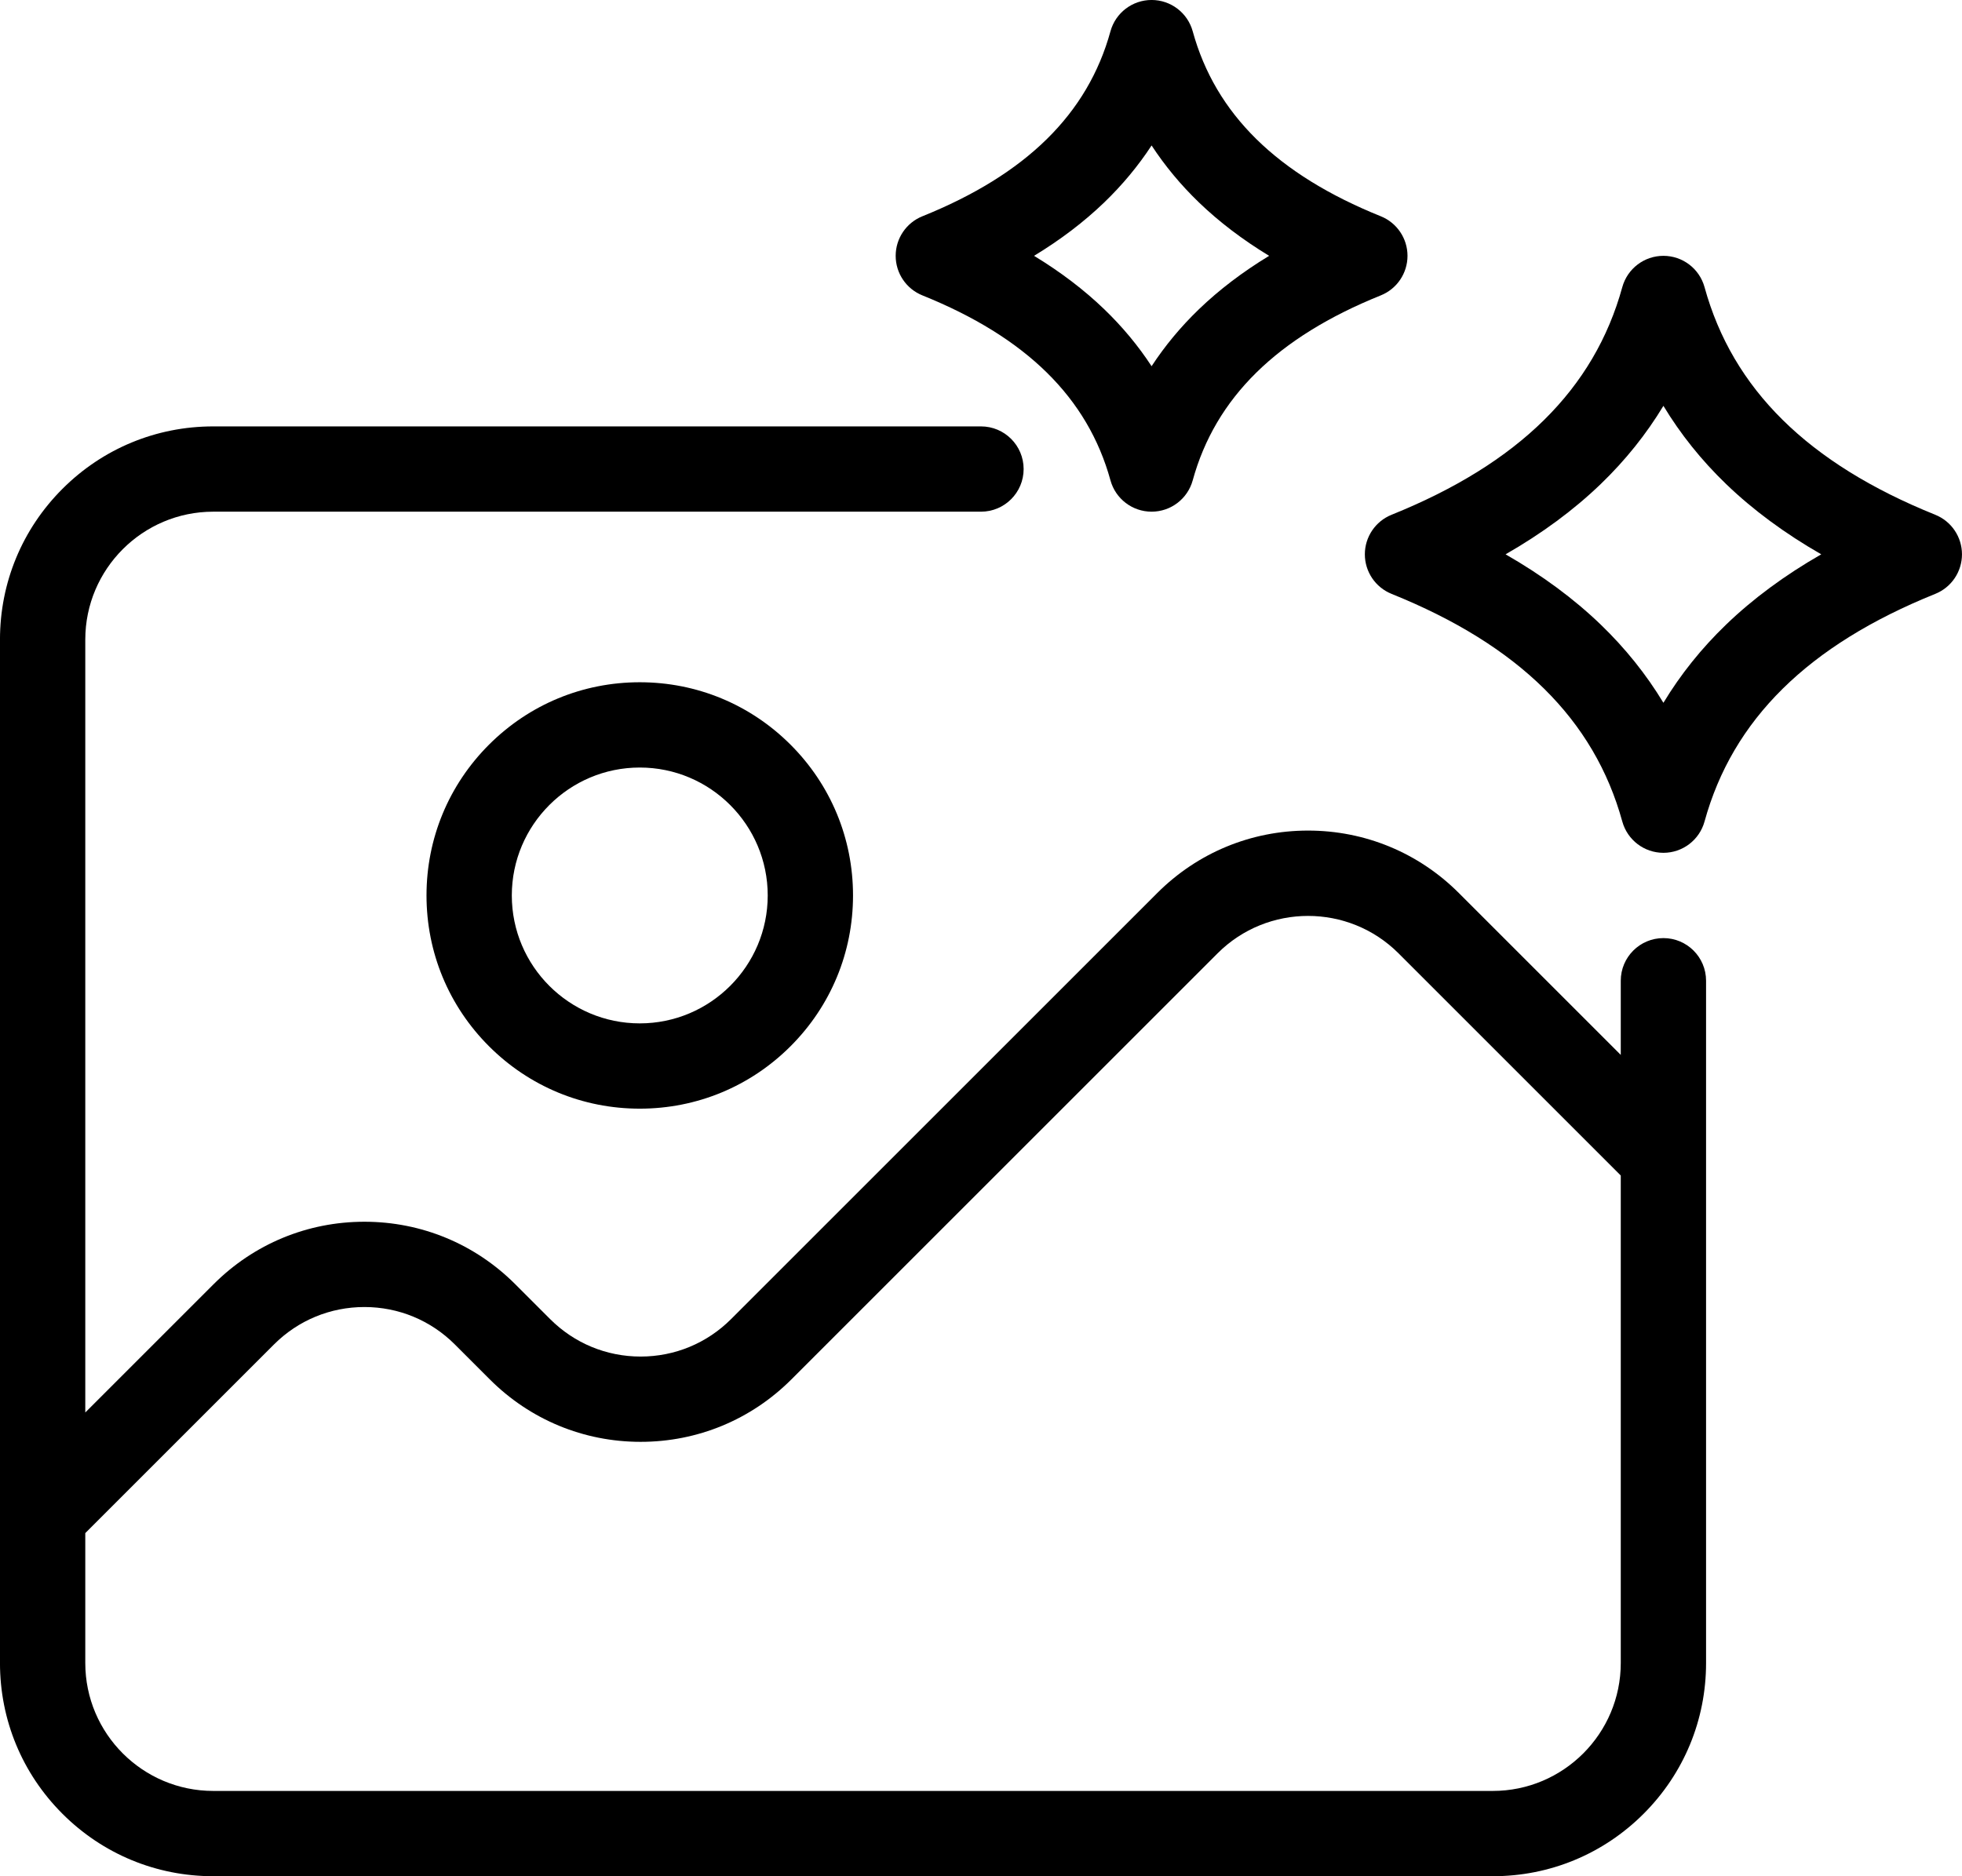
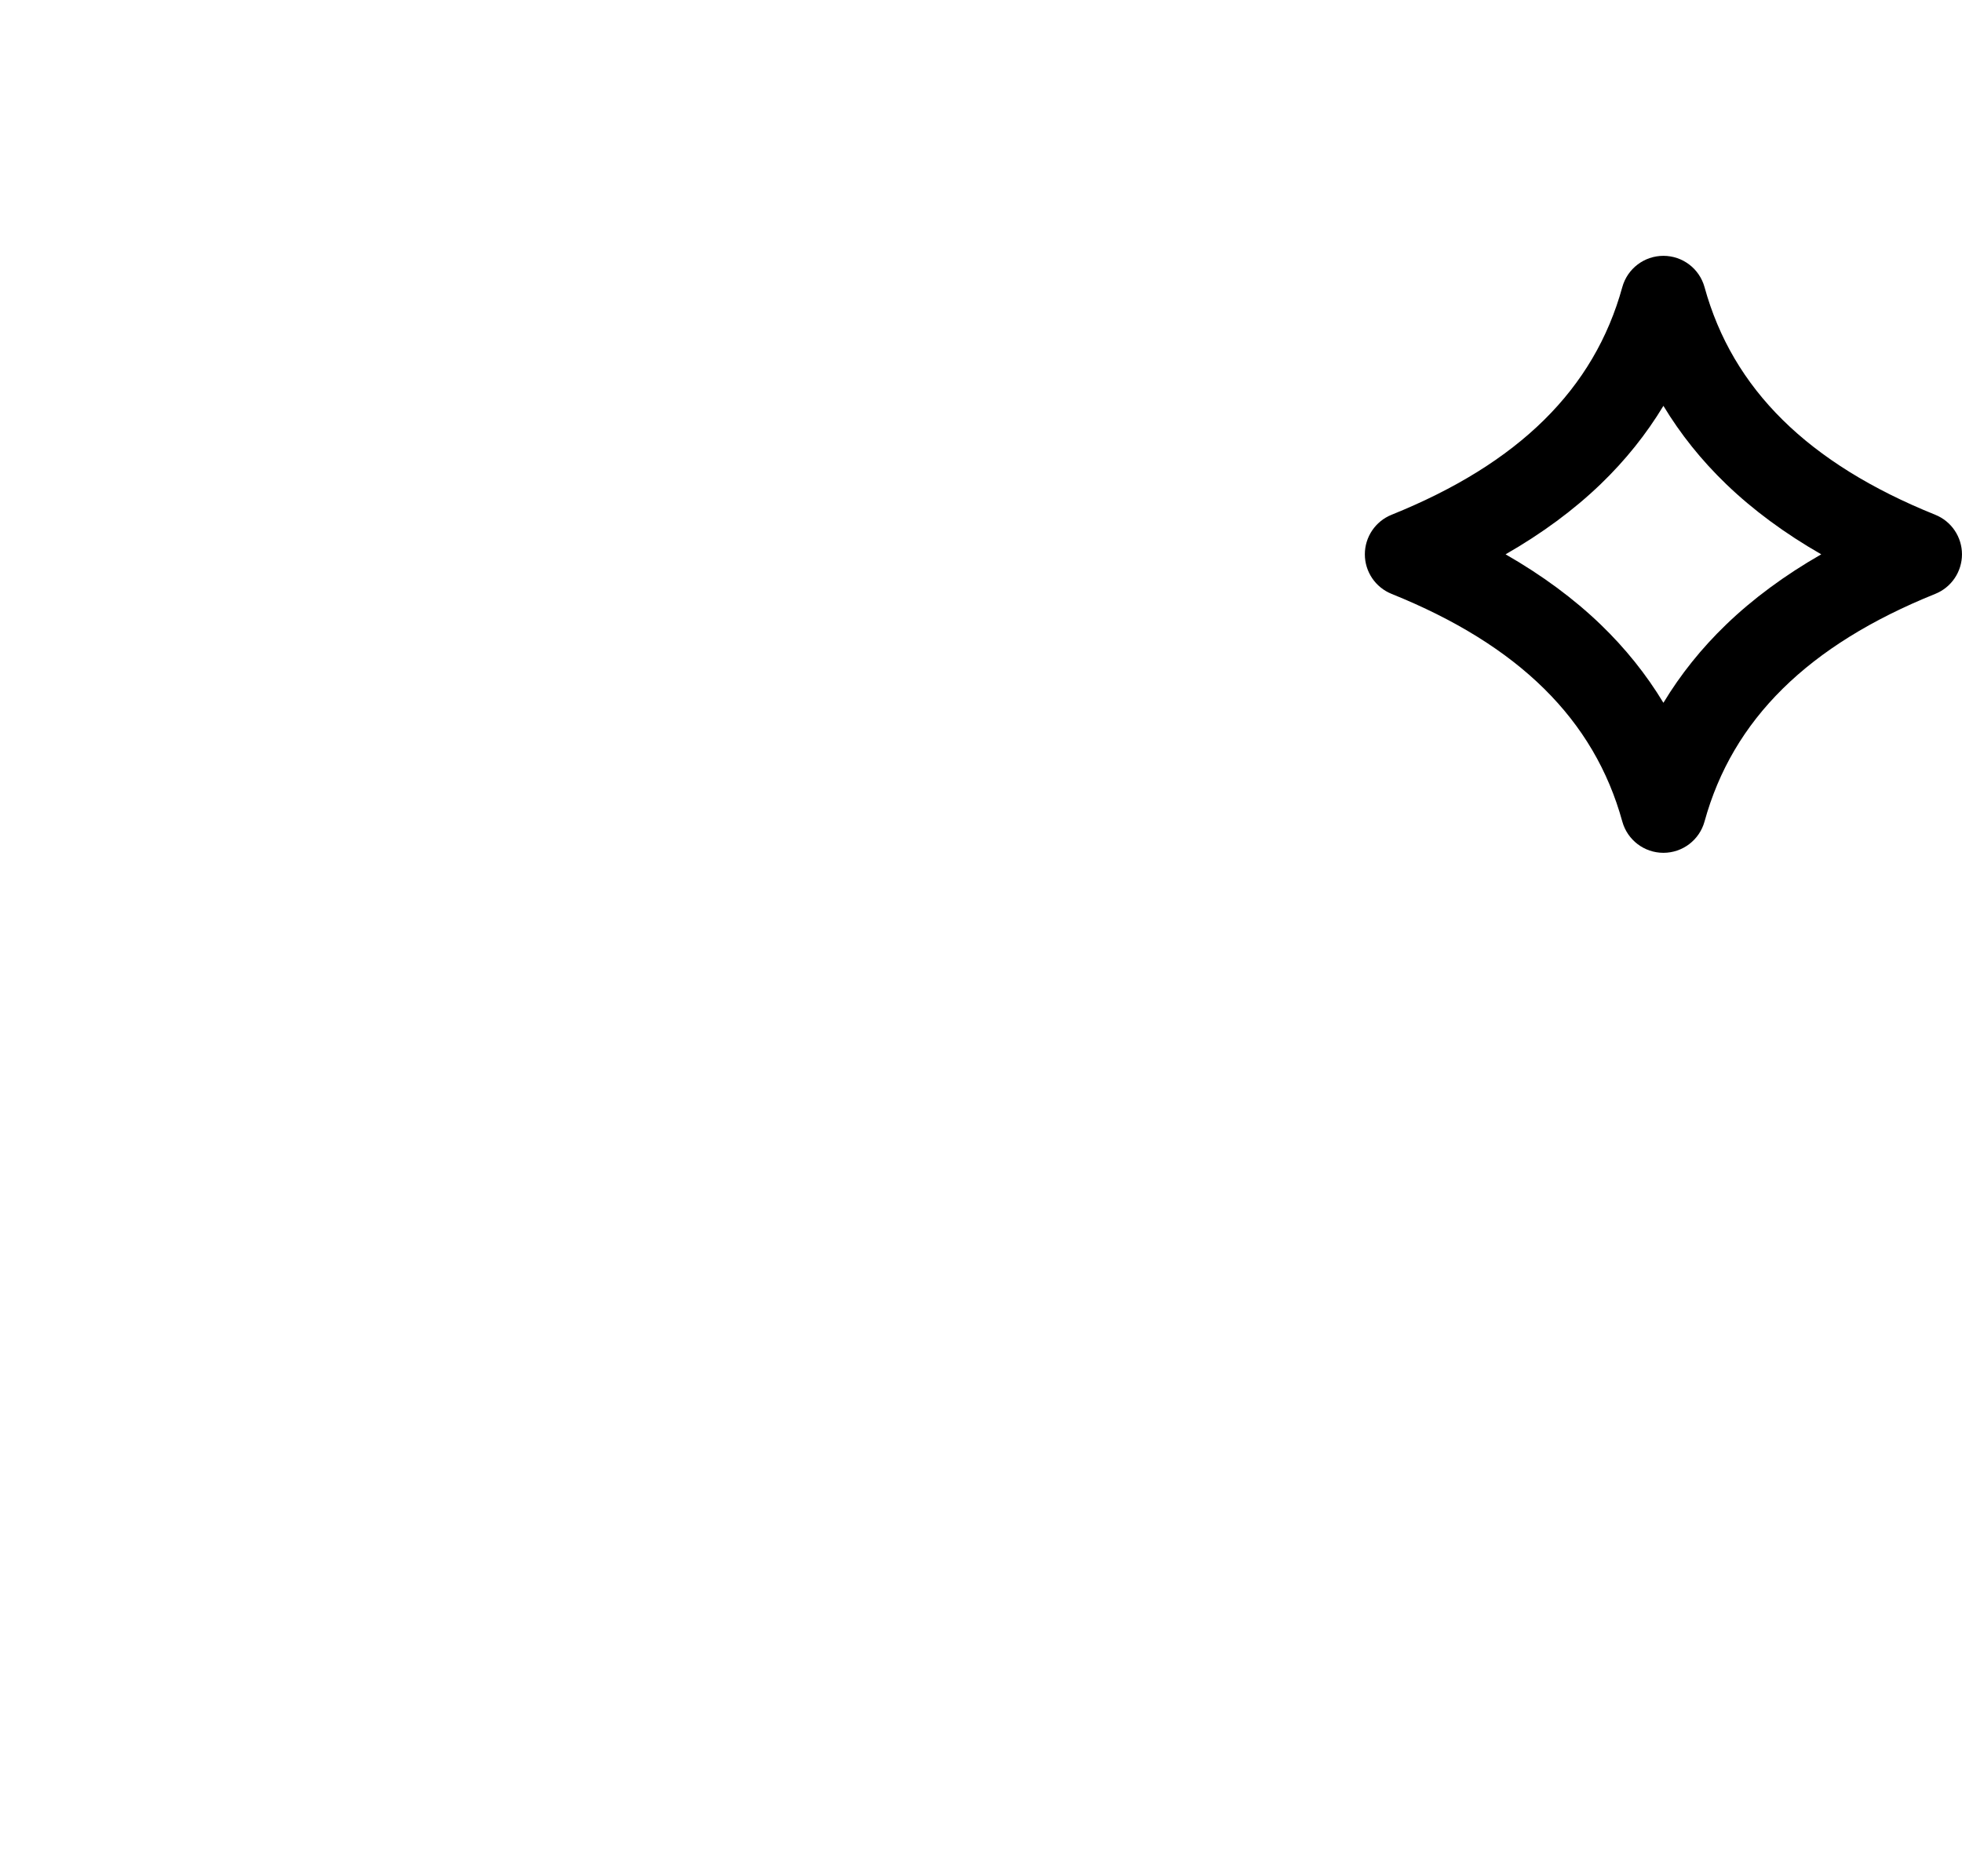
<svg xmlns="http://www.w3.org/2000/svg" fill="#000000" height="2112" preserveAspectRatio="xMidYMid meet" version="1" viewBox="1039.0 811.4 2208.0 2112.0" width="2208" zoomAndPan="magnify">
  <g fill="#000000" id="change1_1">
-     <path d="M2910.979,1867.377c-26.51,0-48,21.49-48,48v83.475l-182.218-182.218 c-45.33-45.33-105.6-70.294-169.705-70.294c-64.106,0-124.376,24.964-169.706,70.294l-479.604,479.604 c-27.198,27.198-63.36,42.177-101.823,42.177c-38.464,0-74.625-14.979-101.824-42.177l-39.284-39.284 c-45.33-45.33-105.599-70.295-169.706-70.294c-64.106,0-124.375,24.965-169.706,70.294l-144.425,144.425v-870.001 c0-79.402,64.598-144,144-144h864c26.51,0,48-21.491,48-48c0-26.51-21.49-48-48-48h-864c-64.106,0-124.375,24.964-169.706,70.294 c-45.33,45.33-70.294,105.6-70.294,169.706v1152c0,64.106,24.964,124.376,70.294,169.706s105.599,70.294,169.706,70.294h1440 c64.106,0,124.376-24.964,169.706-70.294s70.294-105.6,70.294-169.706v-768C2958.979,1888.868,2937.488,1867.377,2910.979,1867.377 z M2718.979,2827.377h-1440c-79.402,0-144-64.599-144-144v-146.233l212.308-212.307c27.198-27.198,63.359-42.177,101.823-42.177 c38.464-0.001,74.625,14.979,101.823,42.177l39.285,39.284c45.33,45.329,105.599,70.294,169.706,70.294 c64.106,0,124.375-24.965,169.705-70.294l479.604-479.604c56.145-56.146,147.501-56.145,203.646,0l250.101,250.101v548.759 C2862.979,2762.778,2798.38,2827.377,2718.979,2827.377z" />
-     <path d="M1589.273,1649.671c-45.33,45.33-70.294,105.6-70.294,169.706s24.964,124.375,70.294,169.706 s105.599,70.294,169.706,70.294s124.376-24.964,169.706-70.294c45.33-45.33,70.294-105.599,70.294-169.706 s-24.964-124.376-70.294-169.706c-45.33-45.33-105.6-70.294-169.706-70.294S1634.603,1604.342,1589.273,1649.671z M1902.979,1819.377c0,79.402-64.598,144-144,144s-144-64.598-144-144s64.598-144,144-144S1902.979,1739.976,1902.979,1819.377z" />
    <path d="M3216.921,1390.857c-143.139-57.689-228.075-141.5-259.665-256.223 c-5.734-20.827-24.675-35.257-46.277-35.257s-40.543,14.43-46.277,35.257c-31.59,114.723-116.526,198.534-259.665,256.223 c-18.163,7.32-30.058,24.938-30.058,44.52s11.895,37.2,30.058,44.52c143.139,57.689,228.075,141.5,259.665,256.223 c5.734,20.827,24.675,35.257,46.277,35.257s40.543-14.43,46.277-35.257c31.59-114.723,116.526-198.534,259.665-256.223 c18.163-7.32,30.058-24.938,30.058-44.52S3235.084,1398.177,3216.921,1390.857z M2981.527,1514.483 c-27.721,26.712-51.277,56.124-70.549,88.028c-19.271-31.904-42.828-61.315-70.549-88.028 c-30.238-29.139-66.056-55.586-107.07-79.105c41.015-23.519,76.832-49.966,107.07-79.105 c27.721-26.712,51.277-56.124,70.549-88.028c19.271,31.904,42.828,61.315,70.549,88.028c30.238,29.139,66.056,55.586,107.07,79.105 C3047.583,1458.896,3011.766,1485.344,2981.527,1514.483z" />
-     <path d="M2077.036,1143.898c116.812,47.078,186.048,115.188,211.665,208.222 c5.734,20.827,24.675,35.257,46.277,35.257s40.543-14.43,46.277-35.257c25.617-93.034,94.854-161.145,211.665-208.222 c18.163-7.32,30.058-24.938,30.058-44.521s-11.895-37.2-30.058-44.521c-116.812-47.078-186.048-115.188-211.665-208.222 c-5.734-20.827-24.675-35.257-46.277-35.257s-40.543,14.43-46.277,35.257c-25.617,93.034-94.854,161.145-211.665,208.222 c-18.163,7.32-30.058,24.938-30.058,44.521S2058.873,1136.578,2077.036,1143.898z M2281.739,1039.217 c20.421-19.678,38.189-41.078,53.239-64.084c15.05,23.006,32.818,44.406,53.239,64.084c22.734,21.907,49.155,42.007,79.04,60.161 c-29.885,18.154-56.306,38.253-79.04,60.161c-20.421,19.678-38.189,41.078-53.239,64.084 c-15.05-23.006-32.818-44.406-53.239-64.084c-22.734-21.907-49.155-42.007-79.04-60.161 C2232.584,1081.224,2259.005,1061.124,2281.739,1039.217z" />
  </g>
</svg>